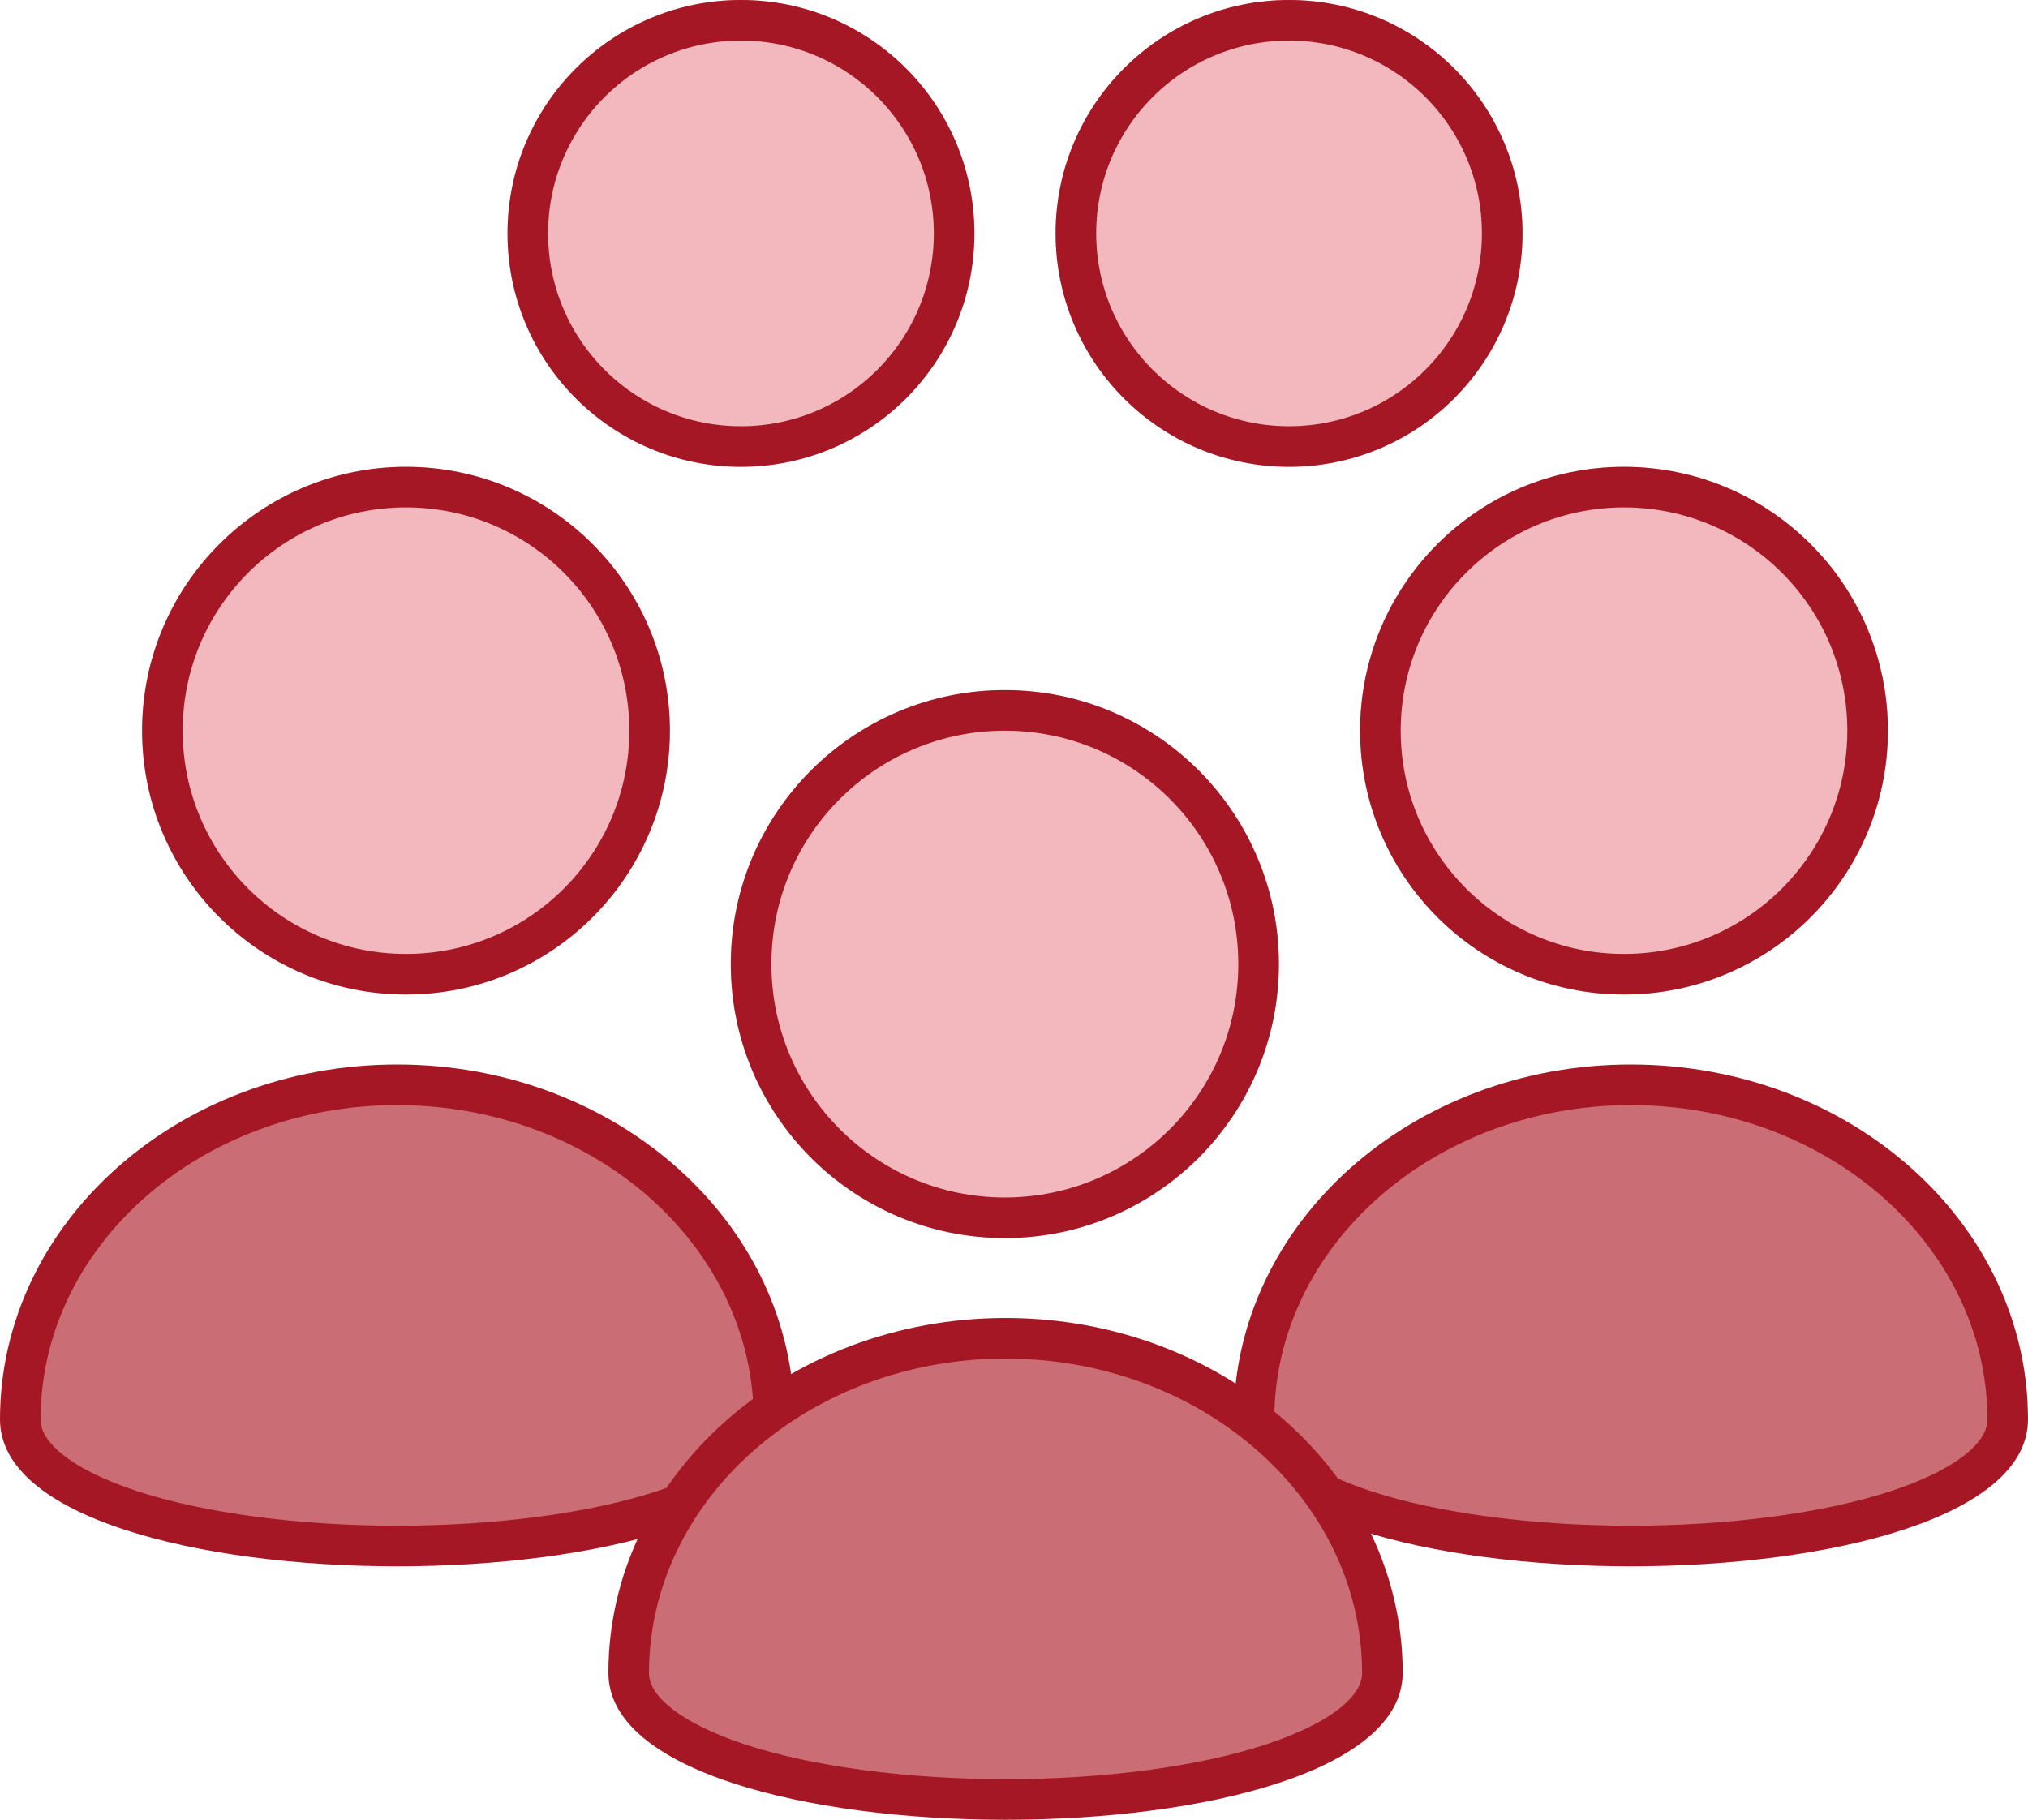
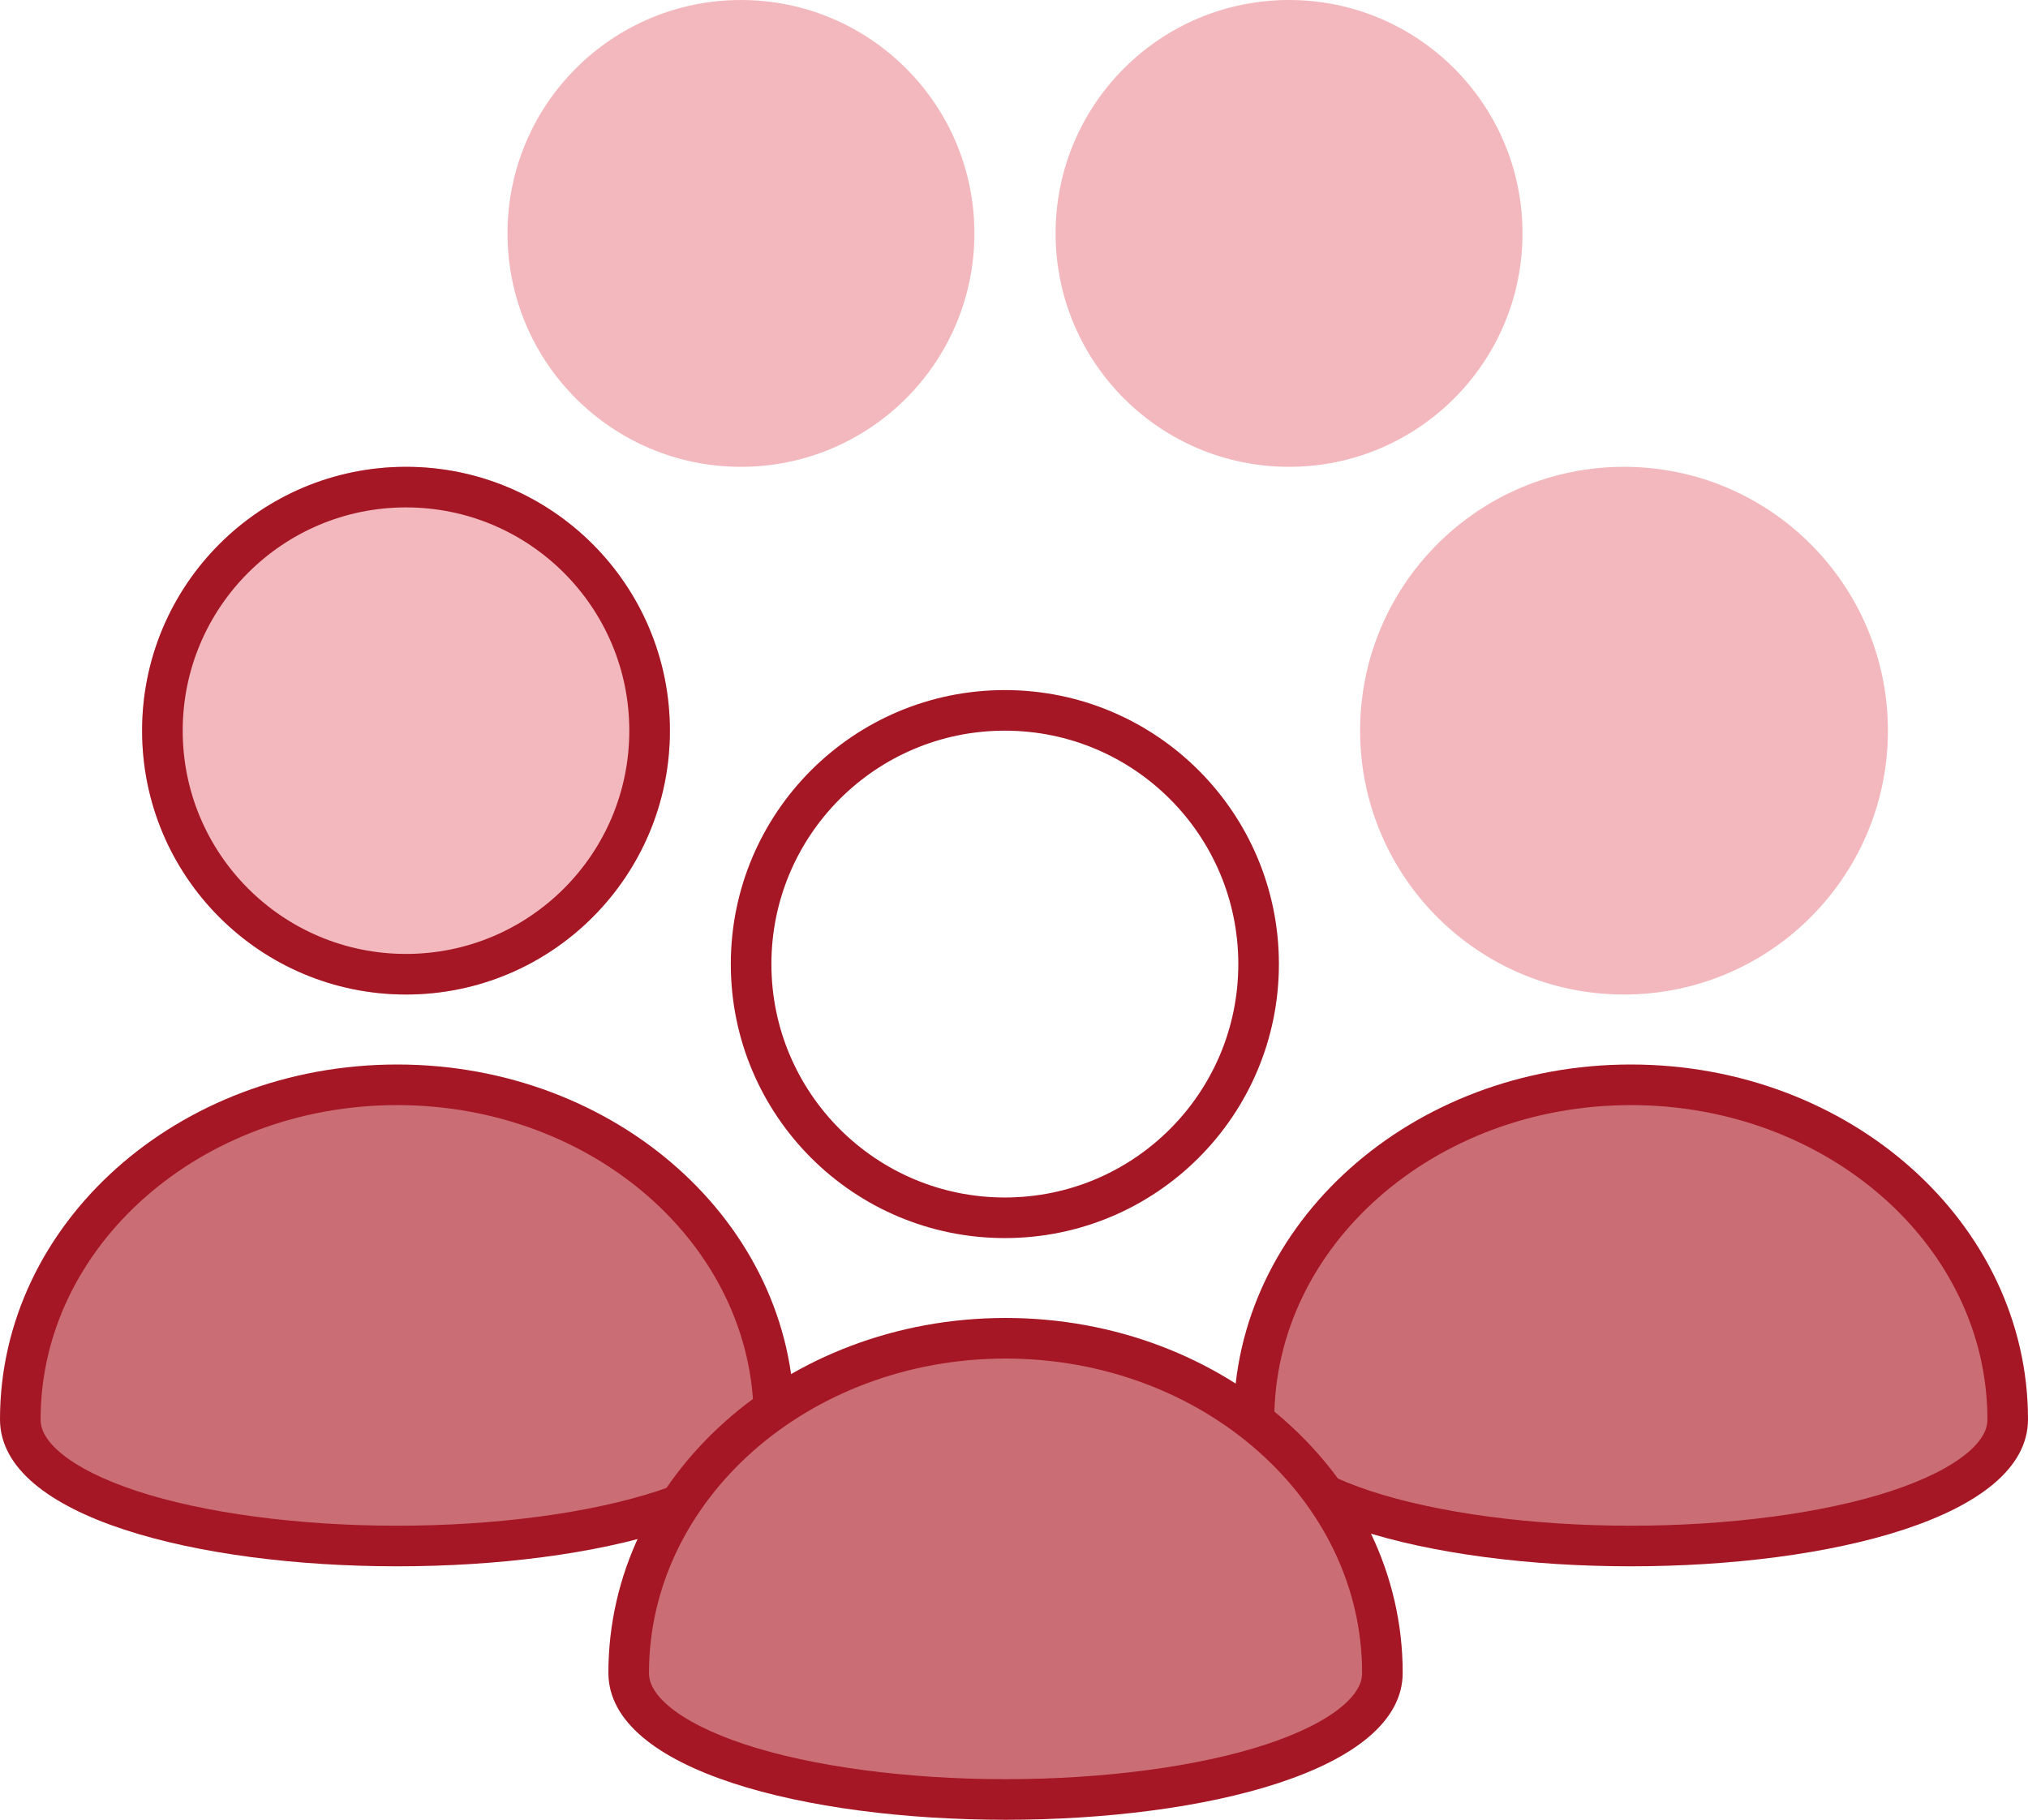
<svg xmlns="http://www.w3.org/2000/svg" width="99.901" height="89.66" viewBox="0 0 99.901 89.66">
  <defs>
    <style>.a{fill:#f3b8bd;stroke:#a51724;stroke-width:2px;}.b{fill:#cb6d75;}.c,.e{stroke:none;}.d{fill:none;}.e{fill:#a51724;}</style>
  </defs>
  <g transform="translate(-259 -1608)">
    <g class="a" transform="translate(311 1608)">
      <circle class="c" cx="11.5" cy="11.5" r="11.5" />
-       <circle class="d" cx="11.5" cy="11.5" r="10.5" />
    </g>
    <g class="a" transform="translate(284 1608)">
      <circle class="c" cx="11.5" cy="11.5" r="11.5" />
-       <circle class="d" cx="11.5" cy="11.5" r="10.5" />
    </g>
    <g class="a" transform="translate(266 1631)">
      <circle class="c" cx="13" cy="13" r="13" />
      <circle class="d" cx="13" cy="13" r="12" />
    </g>
    <g class="a" transform="translate(295 1642)">
-       <circle class="c" cx="13.5" cy="13.5" r="13.5" />
      <circle class="d" cx="13.5" cy="13.5" r="12.5" />
    </g>
    <g class="a" transform="translate(326 1631)">
      <circle class="c" cx="13" cy="13" r="13" />
-       <circle class="d" cx="13" cy="13" r="12" />
    </g>
    <g class="b" transform="translate(319.773 1660.448)">
      <path class="c" d="M 19.564 23.724 C 14.542 23.724 9.876 23.099 6.426 21.964 C 4.4 21.297 1 19.828 1 17.483 C 1 13.101 2.917 8.976 6.396 5.866 C 8.101 4.343 10.088 3.146 12.302 2.309 C 14.601 1.441 17.044 1 19.564 1 C 22.084 1 24.527 1.441 26.826 2.309 C 29.04 3.146 31.027 4.343 32.731 5.866 C 36.211 8.976 38.128 13.101 38.128 17.483 C 38.128 19.828 34.728 21.297 32.702 21.964 C 29.252 23.099 24.586 23.724 19.564 23.724 Z" />
      <path class="e" d="M 19.564 2 C 9.879 2 2 8.945 2 17.483 C 2 17.685 2 18.301 2.973 19.124 C 3.797 19.821 5.099 20.474 6.739 21.014 C 10.042 22.101 14.717 22.724 19.564 22.724 C 24.411 22.724 29.086 22.101 32.389 21.014 C 34.029 20.474 35.331 19.821 36.155 19.124 C 37.128 18.301 37.128 17.685 37.128 17.483 C 37.128 8.945 29.249 2 19.564 2 M 19.564 -1.9073486328125e-06 C 30.369 -1.9073486328125e-06 39.128 7.827 39.128 17.483 C 39.128 22.31 29.346 24.724 19.564 24.724 C 9.782 24.724 0 22.31 0 17.483 C 0 7.827 8.759 -1.9073486328125e-06 19.564 -1.9073486328125e-06 Z" />
    </g>
    <g class="b" transform="translate(259 1660.448)">
      <path class="c" d="M 19.564 23.724 C 14.542 23.724 9.876 23.099 6.426 21.964 C 4.4 21.297 1 19.828 1 17.483 C 1 13.101 2.917 8.976 6.396 5.866 C 8.101 4.343 10.088 3.146 12.302 2.309 C 14.601 1.441 17.044 1 19.564 1 C 22.084 1 24.527 1.441 26.826 2.309 C 29.04 3.146 31.027 4.343 32.731 5.866 C 36.211 8.976 38.128 13.101 38.128 17.483 C 38.128 19.828 34.728 21.297 32.702 21.964 C 29.252 23.099 24.586 23.724 19.564 23.724 Z" />
      <path class="e" d="M 19.564 2 C 9.879 2 2 8.945 2 17.483 C 2 17.685 2 18.301 2.973 19.124 C 3.797 19.821 5.099 20.474 6.739 21.014 C 10.042 22.101 14.717 22.724 19.564 22.724 C 24.411 22.724 29.086 22.101 32.389 21.014 C 34.029 20.474 35.331 19.821 36.155 19.124 C 37.128 18.301 37.128 17.685 37.128 17.483 C 37.128 8.945 29.249 2 19.564 2 M 19.564 -1.9073486328125e-06 C 30.369 -1.9073486328125e-06 39.128 7.827 39.128 17.483 C 39.128 22.31 29.346 24.724 19.564 24.724 C 9.782 24.724 0 22.31 0 17.483 C 0 7.827 8.759 -1.9073486328125e-06 19.564 -1.9073486328125e-06 Z" />
    </g>
    <g class="b" transform="translate(288.97 1672.936)">
-       <path class="c" d="M 19.564 23.724 C 14.542 23.724 9.876 23.099 6.426 21.964 C 4.4 21.297 1 19.828 1 17.483 C 1 13.101 2.917 8.976 6.396 5.866 C 8.101 4.343 10.088 3.146 12.302 2.309 C 14.601 1.441 17.044 1 19.564 1 C 22.084 1 24.527 1.441 26.826 2.309 C 29.04 3.146 31.027 4.343 32.731 5.866 C 36.211 8.976 38.128 13.101 38.128 17.483 C 38.128 19.828 34.728 21.297 32.702 21.964 C 29.252 23.099 24.586 23.724 19.564 23.724 Z" />
+       <path class="c" d="M 19.564 23.724 C 4.4 21.297 1 19.828 1 17.483 C 1 13.101 2.917 8.976 6.396 5.866 C 8.101 4.343 10.088 3.146 12.302 2.309 C 14.601 1.441 17.044 1 19.564 1 C 22.084 1 24.527 1.441 26.826 2.309 C 29.04 3.146 31.027 4.343 32.731 5.866 C 36.211 8.976 38.128 13.101 38.128 17.483 C 38.128 19.828 34.728 21.297 32.702 21.964 C 29.252 23.099 24.586 23.724 19.564 23.724 Z" />
      <path class="e" d="M 19.564 2 C 9.879 2 2 8.945 2 17.483 C 2 17.685 2 18.301 2.973 19.124 C 3.797 19.821 5.099 20.474 6.739 21.014 C 10.042 22.101 14.717 22.724 19.564 22.724 C 24.411 22.724 29.086 22.101 32.389 21.014 C 34.029 20.474 35.331 19.821 36.155 19.124 C 37.128 18.301 37.128 17.685 37.128 17.483 C 37.128 8.945 29.249 2 19.564 2 M 19.564 -1.9073486328125e-06 C 30.369 -1.9073486328125e-06 39.128 7.827 39.128 17.483 C 39.128 22.31 29.346 24.724 19.564 24.724 C 9.782 24.724 0 22.31 0 17.483 C 0 7.827 8.759 -1.9073486328125e-06 19.564 -1.9073486328125e-06 Z" />
    </g>
  </g>
</svg>